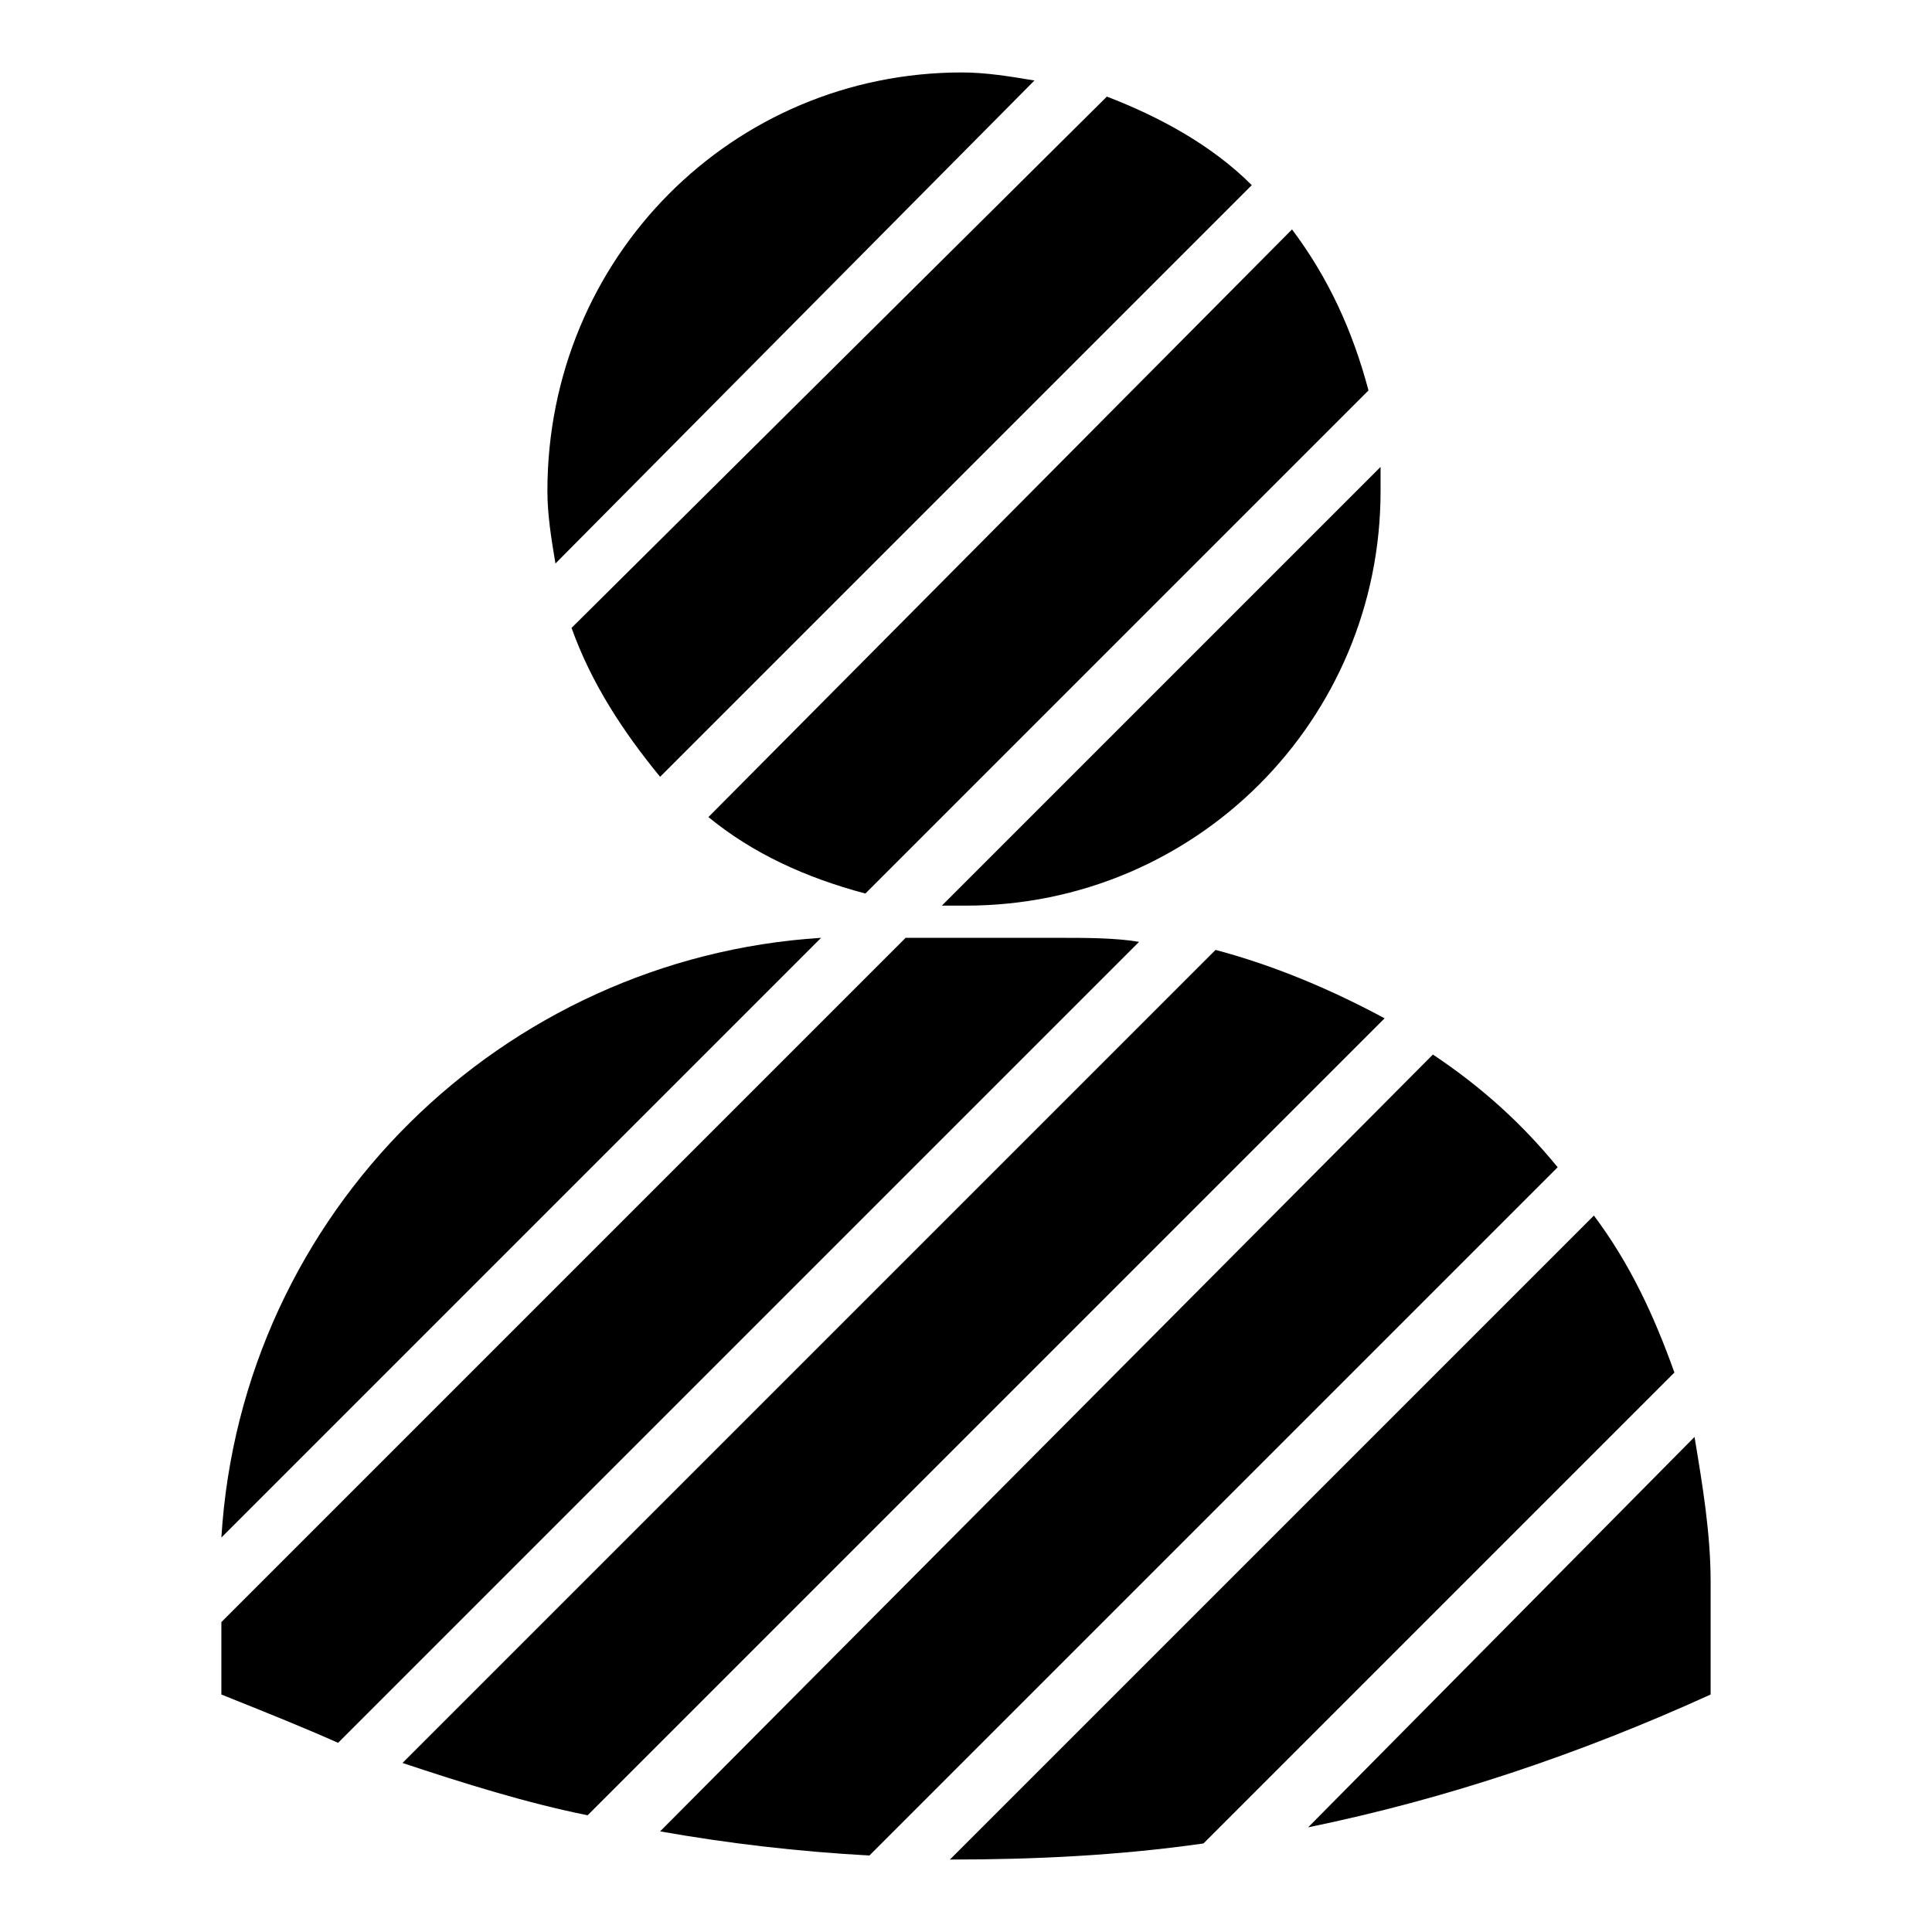
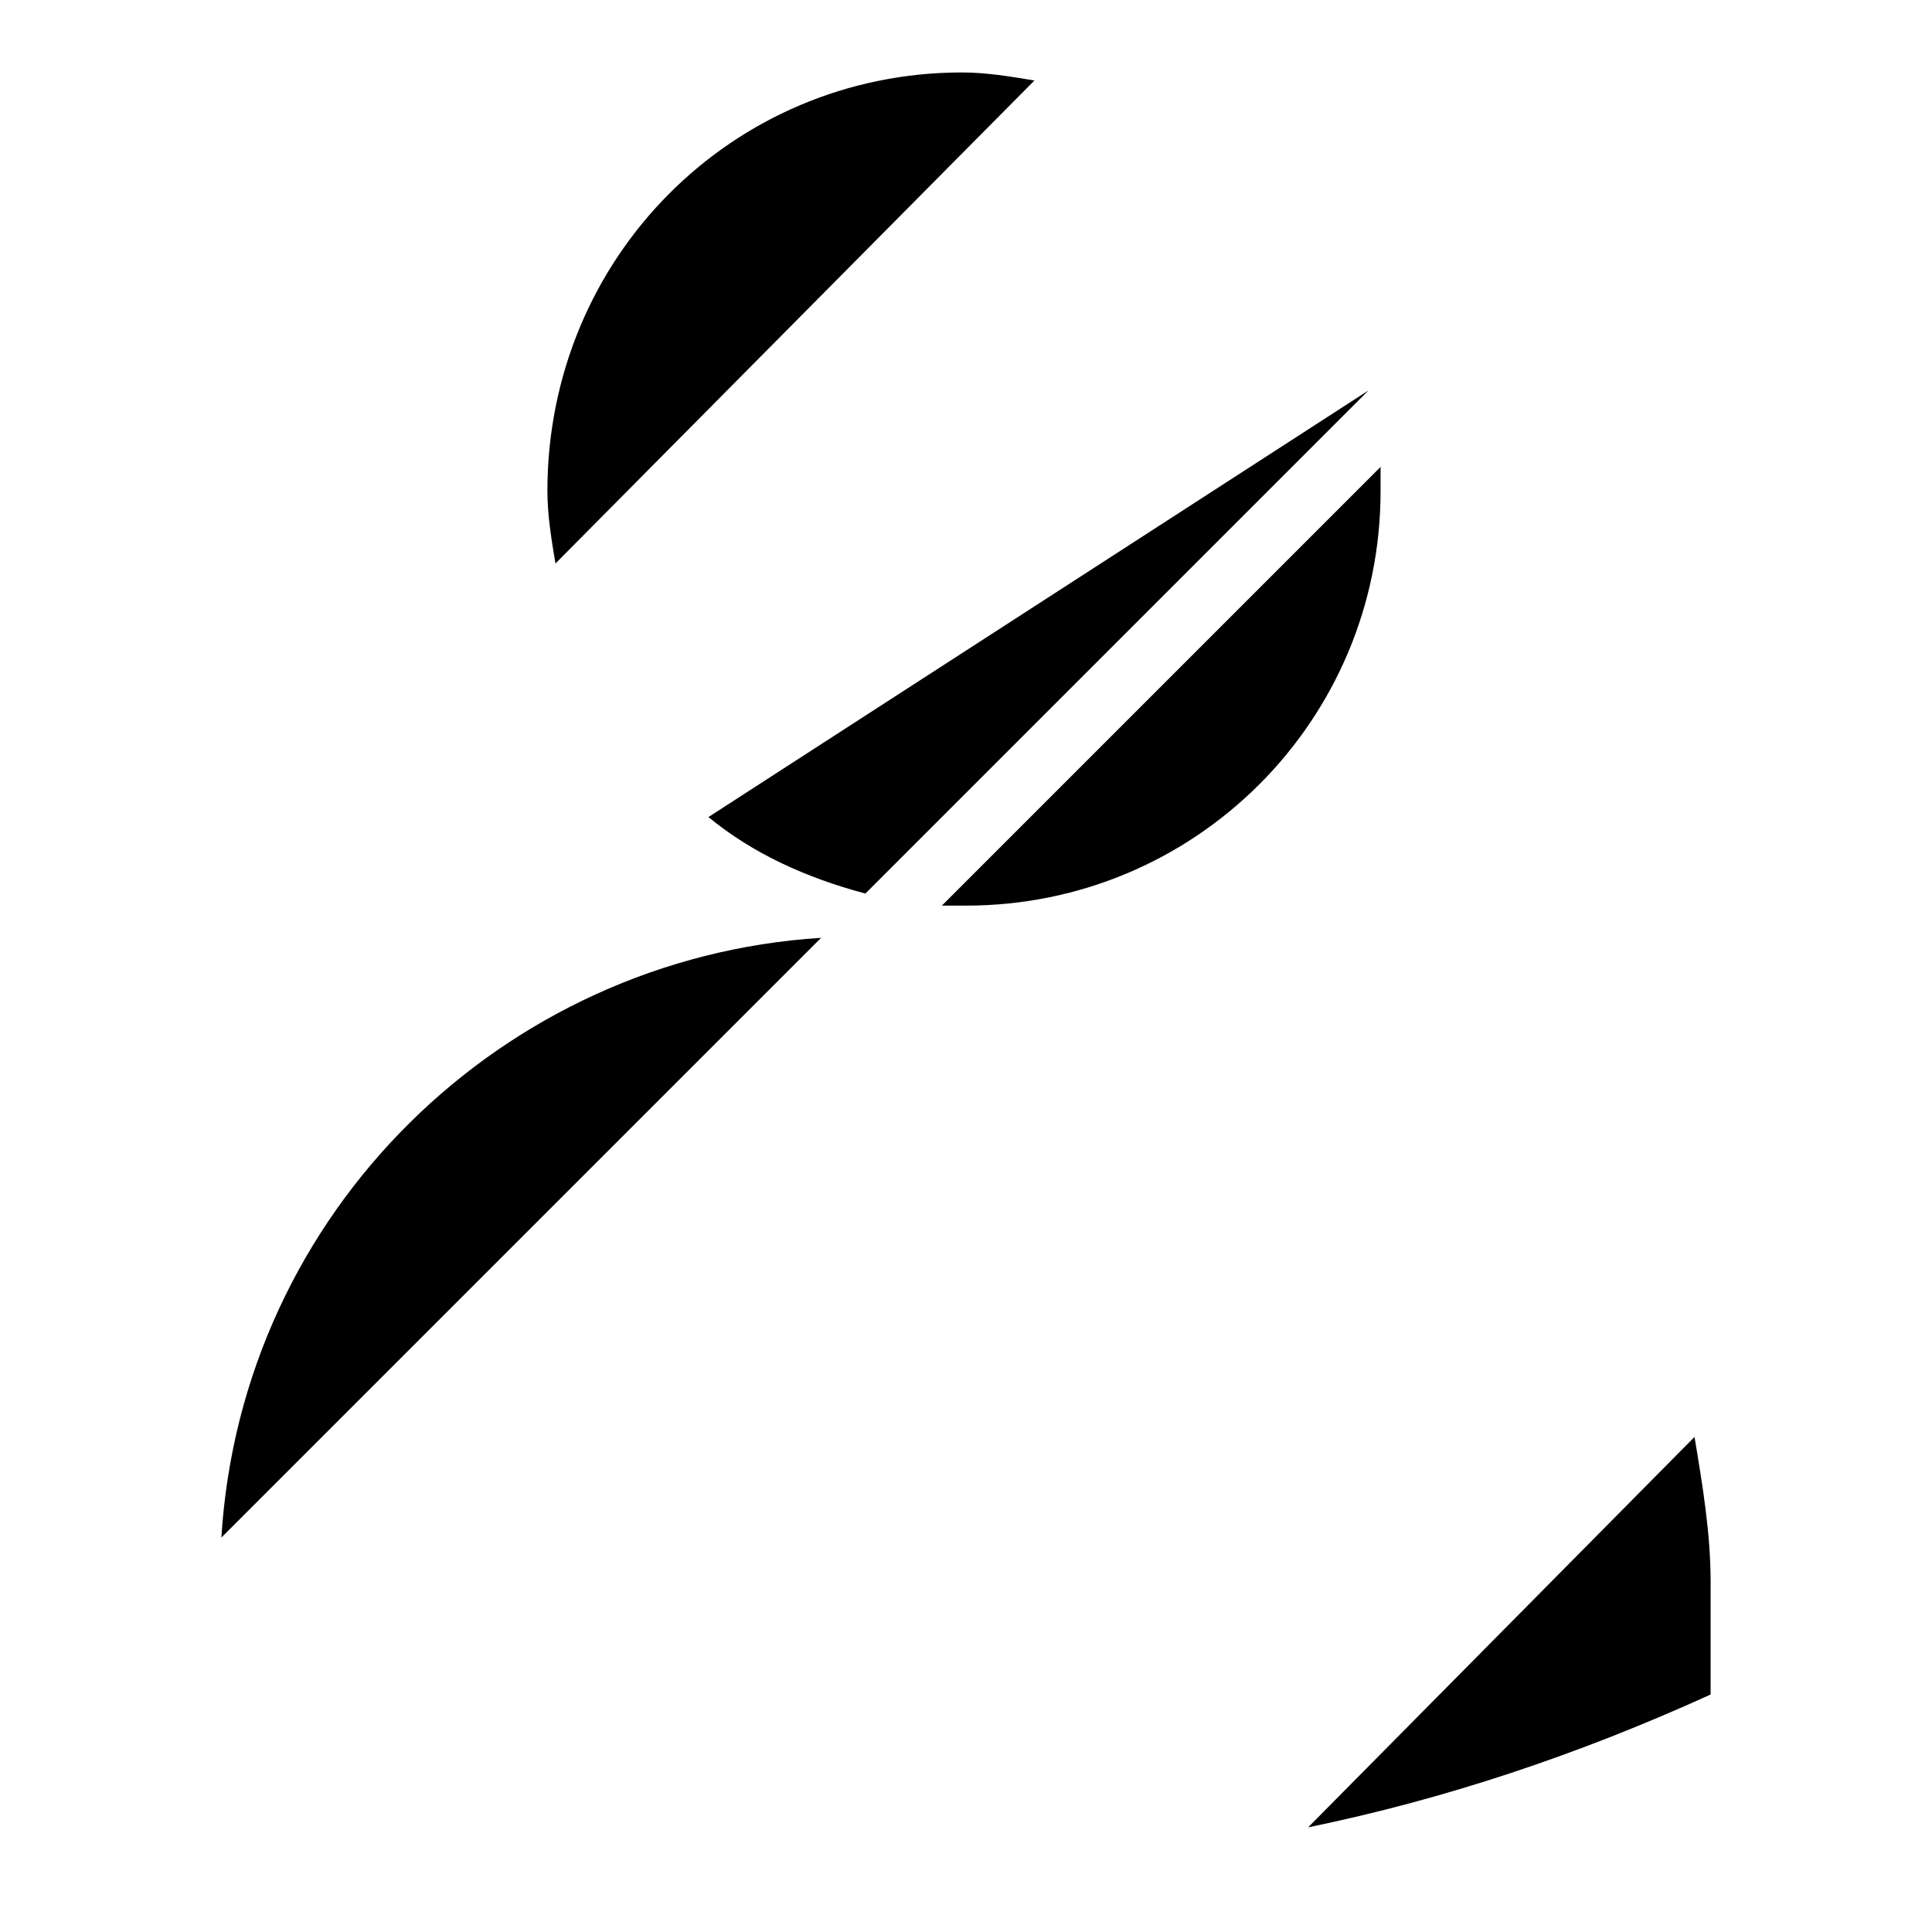
<svg xmlns="http://www.w3.org/2000/svg" version="1.1" id="Layer_1" x="0px" y="0px" viewBox="0 0 48 48" style="enable-background:new 0 0 48 48;" xml:space="preserve">
  <style type="text/css">
	.st0{fill-rule:evenodd;clip-rule:evenodd;}
</style>
  <g>
    <g>
-       <path class="st0" d="M14.6,45.1l19.8-19.8c-1.3-0.7-2.7-1.3-4.2-1.7L10,43.8C11.5,44.3,13.1,44.8,14.6,45.1z" />
-       <path class="st0" d="M29.9,45.8l11.7-11.7c-0.5-1.4-1.1-2.7-2-3.9l-16,16C25.7,46.2,27.8,46.1,29.9,45.8z" />
-       <path class="st0" d="M21.6,46.1L38.7,29c-0.9-1.1-1.9-2-3.1-2.8L16.4,45.5C18.1,45.8,19.8,46,21.6,46.1z" />
      <path class="st0" d="M32.5,45.4c3.4-0.7,6.7-1.8,10-3.3v-2.8c0-1.2-0.2-2.4-0.4-3.6L32.5,45.4z" />
      <path class="st0" d="M5.5,38.2l14.9-14.9C12.5,23.8,6,30.1,5.5,38.2z" />
-       <path class="st0" d="M5.5,42.1c1,0.4,2,0.8,2.9,1.2l19.9-19.9c-0.6-0.1-1.3-0.1-2-0.1h-3.8L5.5,40.3V42.1z" />
    </g>
    <g>
      <path d="M24,22.5c5.7,0,10.3-4.6,10.3-10.3c0-0.2,0-0.4,0-0.6L23.4,22.5C23.6,22.5,23.8,22.5,24,22.5z" />
-       <path d="M21.5,22.2L34,9.7c-0.4-1.5-1-2.8-1.9-4L17.6,20.3C18.7,21.2,20,21.8,21.5,22.2z" />
-       <path d="M16.4,19.3L31.1,4.6c-1-1-2.3-1.7-3.6-2.2L14.2,15.6C14.7,17,15.5,18.2,16.4,19.3z" />
+       <path d="M21.5,22.2L34,9.7L17.6,20.3C18.7,21.2,20,21.8,21.5,22.2z" />
      <path d="M25.7,2c-0.6-0.1-1.2-0.2-1.8-0.2c-5.7,0-10.3,4.6-10.3,10.4c0,0.6,0.1,1.2,0.2,1.8L25.7,2z" />
    </g>
  </g>
</svg>